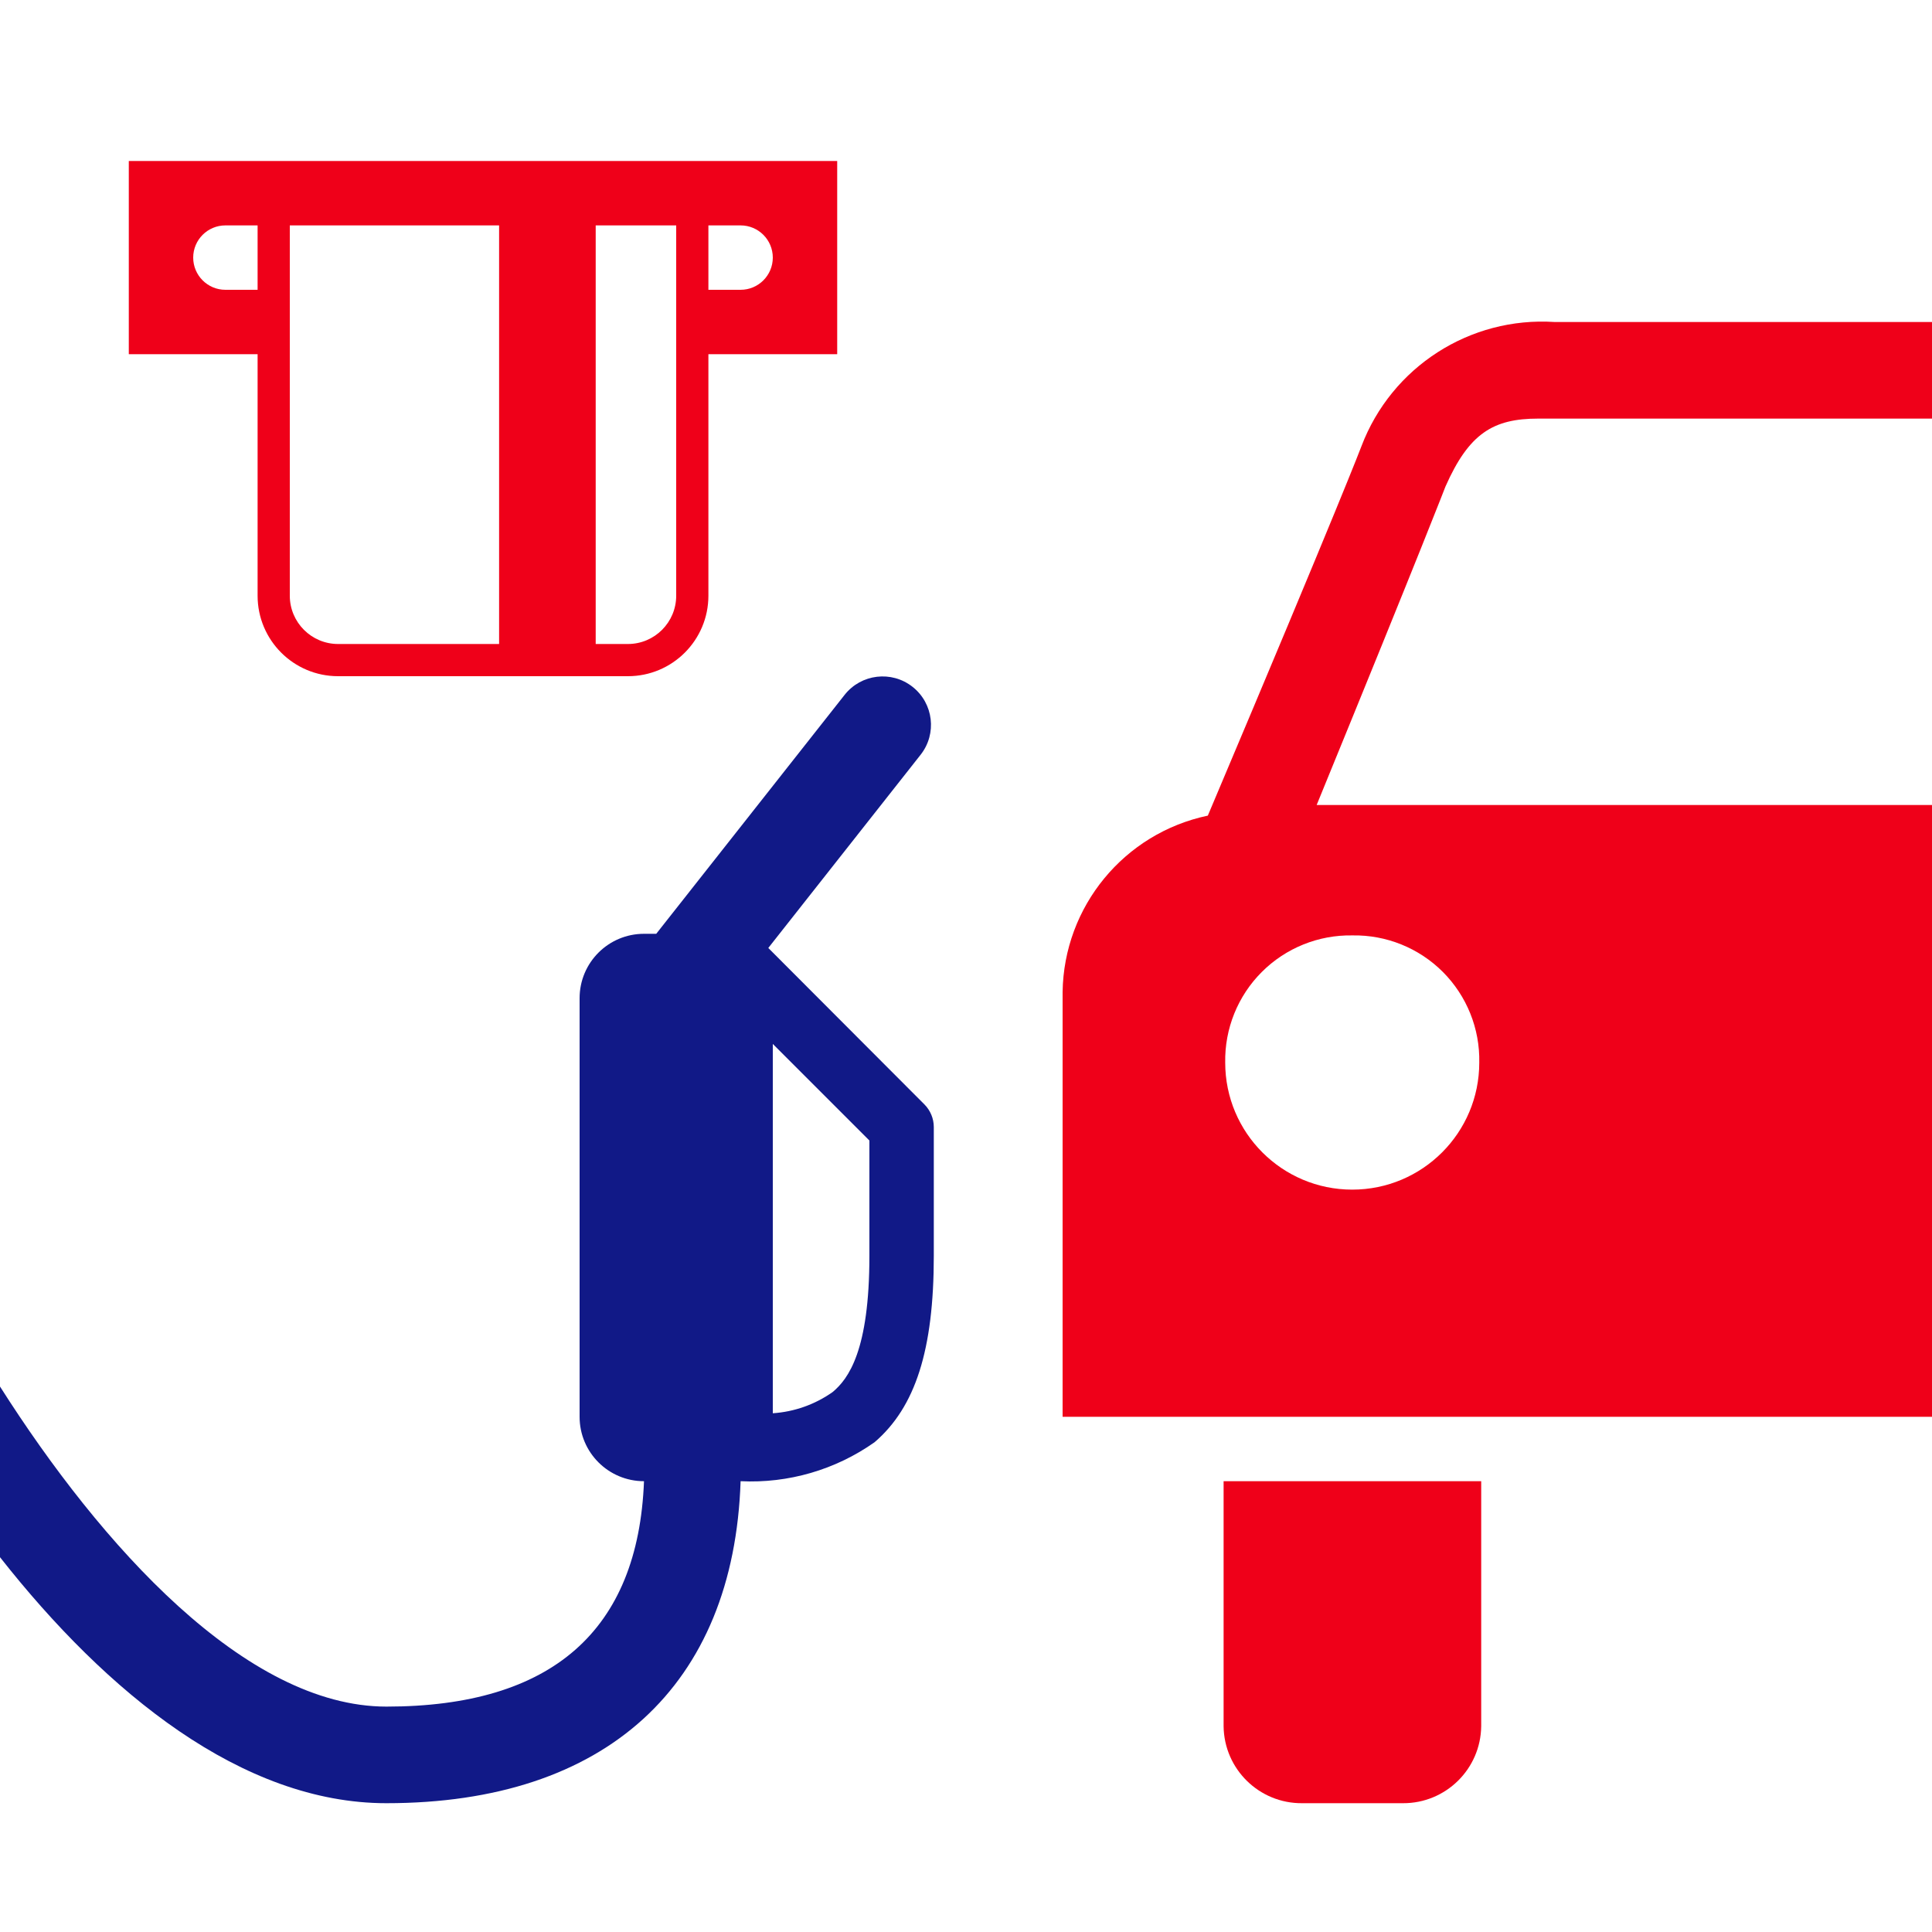
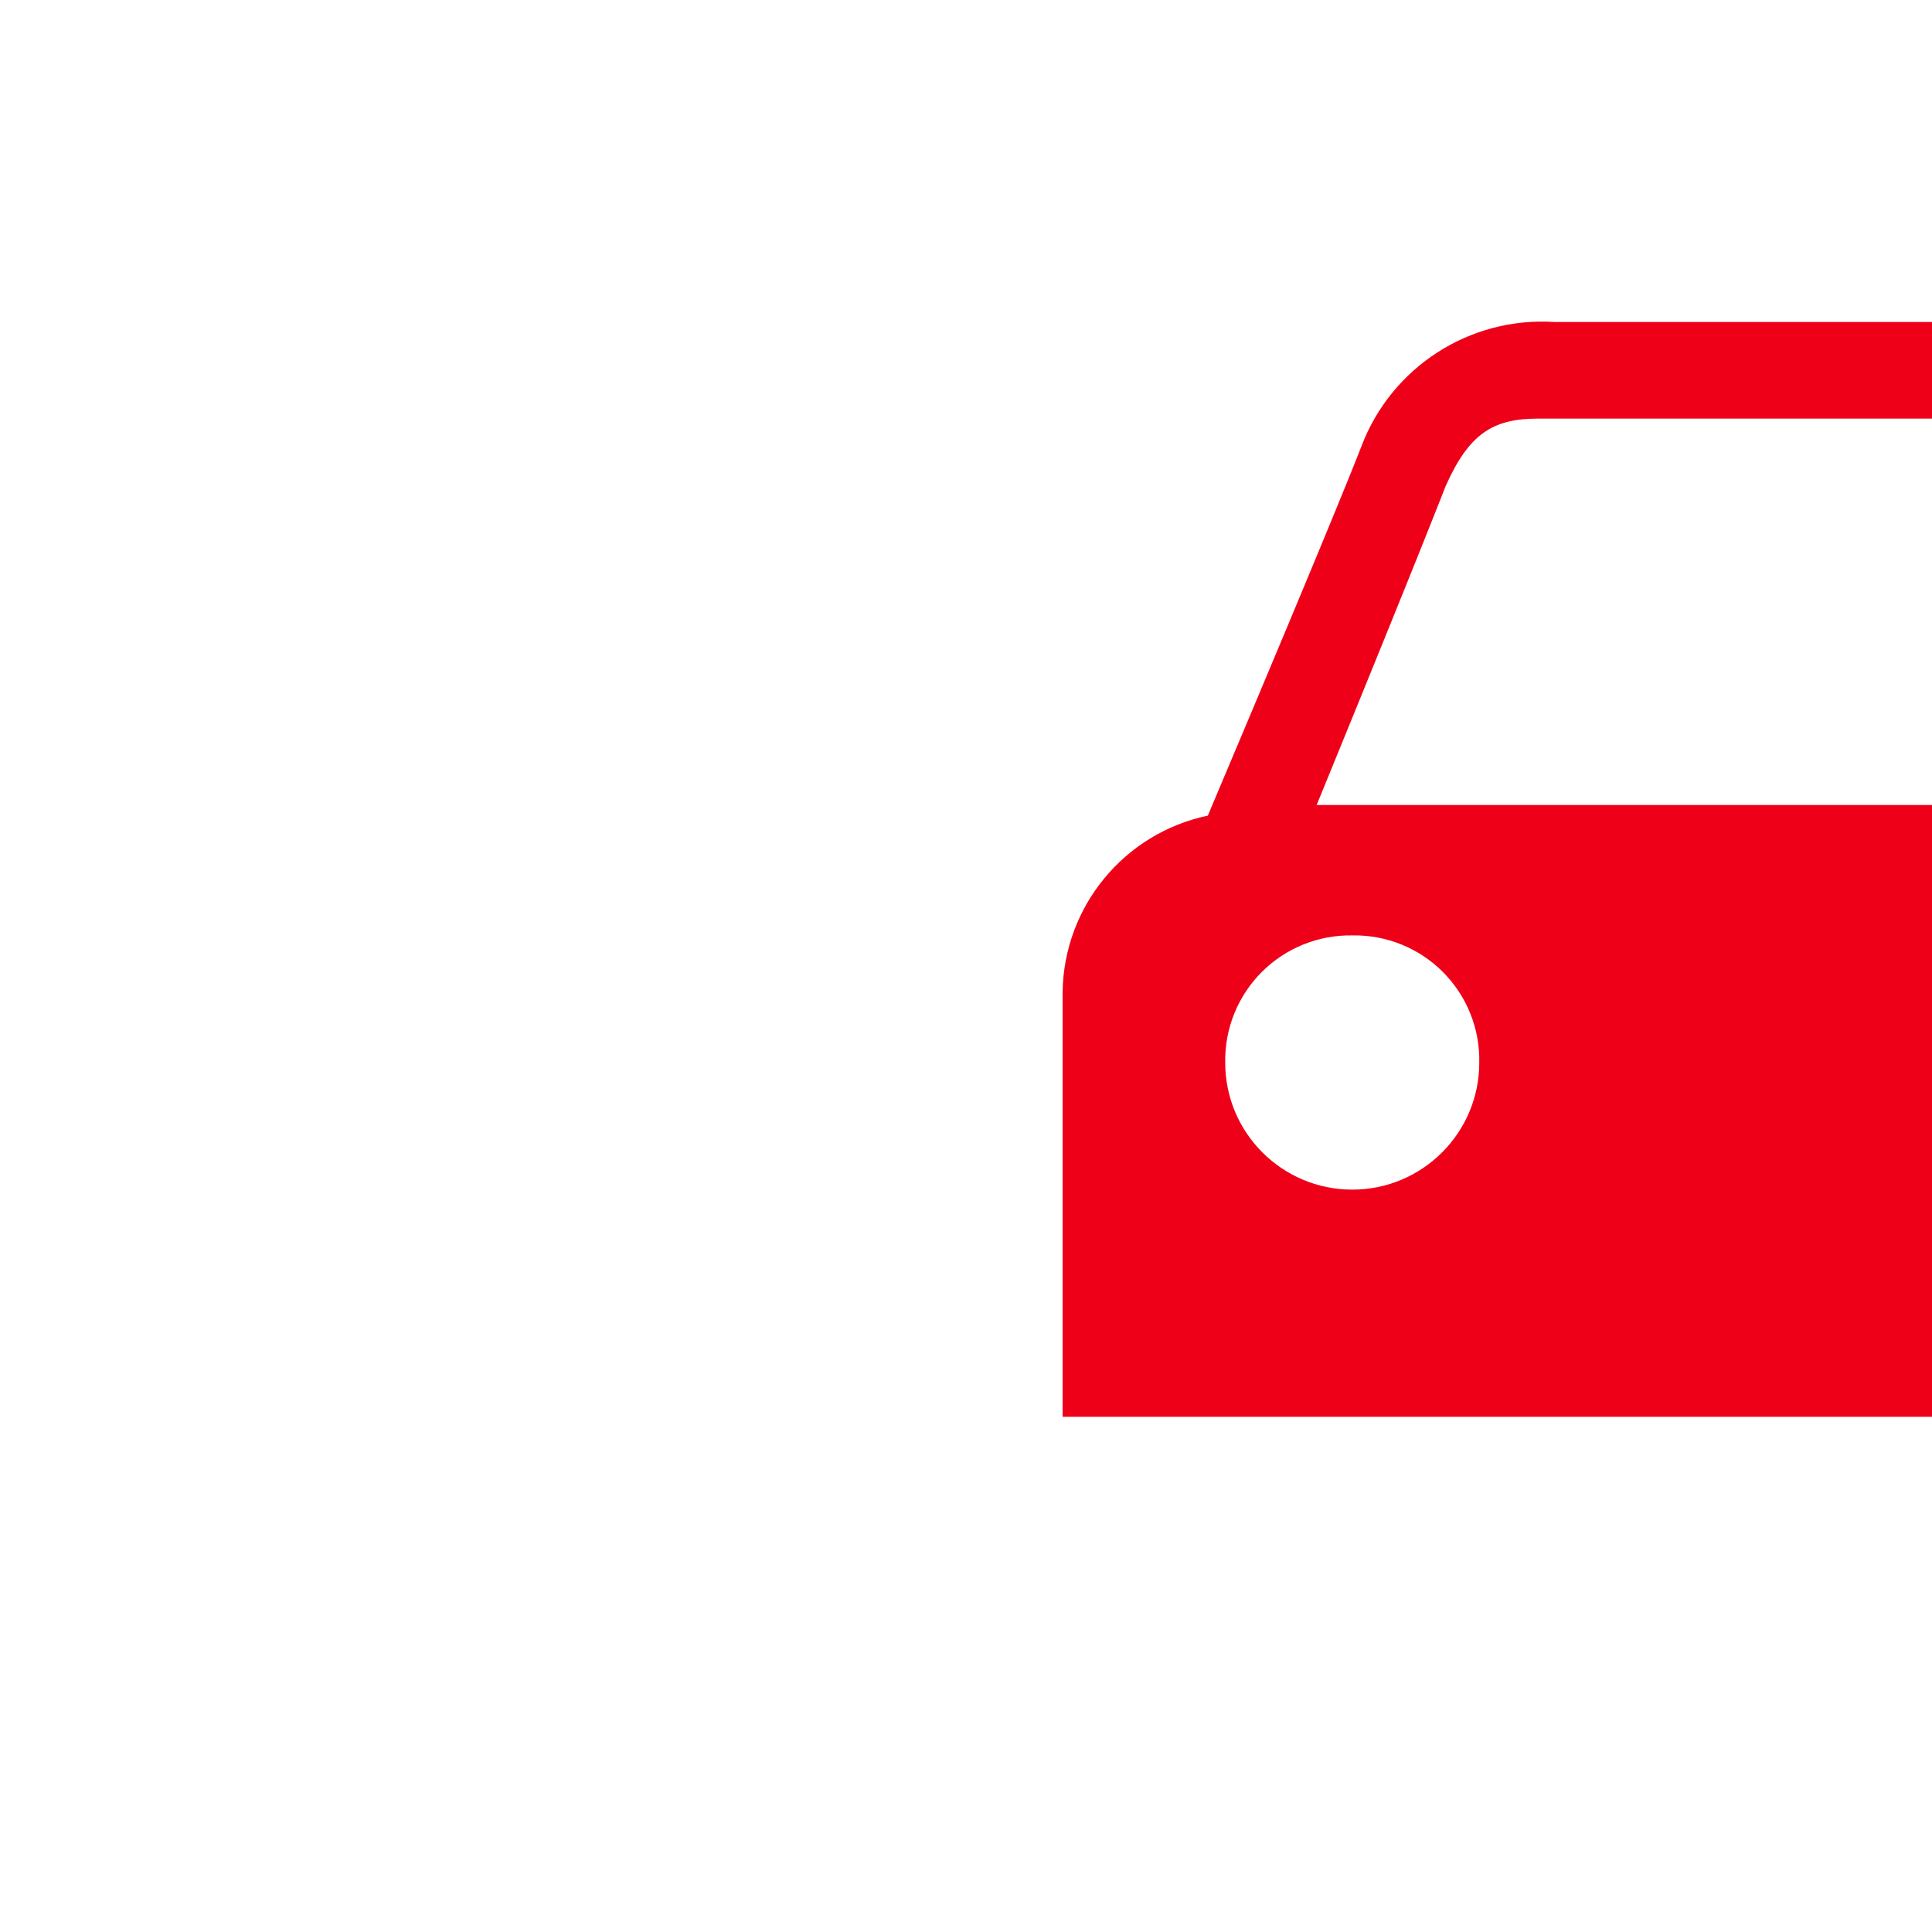
<svg xmlns="http://www.w3.org/2000/svg" width="60px" height="60px" viewBox="0 0 60 60" version="1.1">
  <title>tankautomat</title>
  <desc>Created with Sketch.</desc>
  <defs />
  <g id="Page-1" stroke="none" stroke-width="1" fill="none" fill-rule="evenodd">
    <g id="tankautomat" fill-rule="nonzero">
      <g transform="translate(0, 5)" id="Shape">
-         <path d="M29,30 C28.999,29.738 28.895,29.486 28.71,29.3 L23.86,24.44 L28.59,18.44 C29.104,17.788 28.992,16.844 28.34,16.33 C27.688,15.816 26.744,15.928 26.23,16.58 L20.38,24 L20,24 C18.895,24 18,24.895 18,26 L18,39 C18,40.105 18.895,41 20,41 C19.82,45.64 17.14,48 12,48 C7.63,48 3.14,43 0,38.06 L0,43.36 C3.32,47.58 7.52,51 12,51 C18.82,51 22.79,47.35 23,41 C24.483,41.072 25.947,40.646 27.16,39.79 C28.43,38.7 29,36.92 29,34 C29,31.08 29,30 29,30 Z M27,34 C27,36.94 26.35,37.82 25.86,38.23 C25.313,38.617 24.669,38.845 24,38.89 L24,27.42 L27,30.42 C27,31 27,32.1 27,34 Z" fill="#111987" />
        <path d="M47.77,8 L60,8 L60,5 L48.28,5 C45.649,4.829 43.215,6.395 42.28,8.86 C42.28,8.86 41.67,10.49 37.51,20.33 C34.91,20.877 33.037,23.153 33,25.81 L33,39 L60,39 L60,20 L40.89,20 C44.21,11.89 44.89,10.11 44.89,10.11 C45.62,8.46 46.37,8 47.77,8 Z M42,24.05 C43.052,24.031 44.067,24.441 44.811,25.186 C45.554,25.932 45.962,26.948 45.94,28 C45.94,30.179 44.174,31.945 41.995,31.945 C39.816,31.945 38.05,30.179 38.05,28 C38.031,26.947 38.441,25.931 39.186,25.186 C39.931,24.441 40.947,24.031 42,24.05 Z" fill="#EF0019" />
-         <path d="M38,48.61 C38.016,49.943 39.107,51.011 40.44,51 L43.57,51 C44.899,51.006 45.984,49.939 46,48.61 L46,41 L38,41 L38,48.61 Z" fill="#EF0019" />
-         <path d="M4,6 L8,6 L8,13.5 C8,14.881 9.119,16 10.5,16 L19.5,16 C20.881,16 22,14.881 22,13.5 L22,6 L26,6 L26,0 L4,0 L4,6 Z M22,2 L23,2 C23.552,2 24,2.448 24,3 C24,3.552 23.552,4 23,4 L22,4 L22,2 Z M18.5,2 L21,2 L21,13.5 C21,14.328 20.328,15 19.5,15 L18.5,15 L18.5,2 Z M9,2 L15.5,2 L15.5,15 L10.5,15 C9.672,15 9,14.328 9,13.5 L9,2 Z M7,2 L8,2 L8,4 L7,4 C6.448,4 6,3.552 6,3 C6,2.448 6.448,2 7,2 Z" fill="#EF0019" />
      </g>
    </g>
  </g>
</svg>